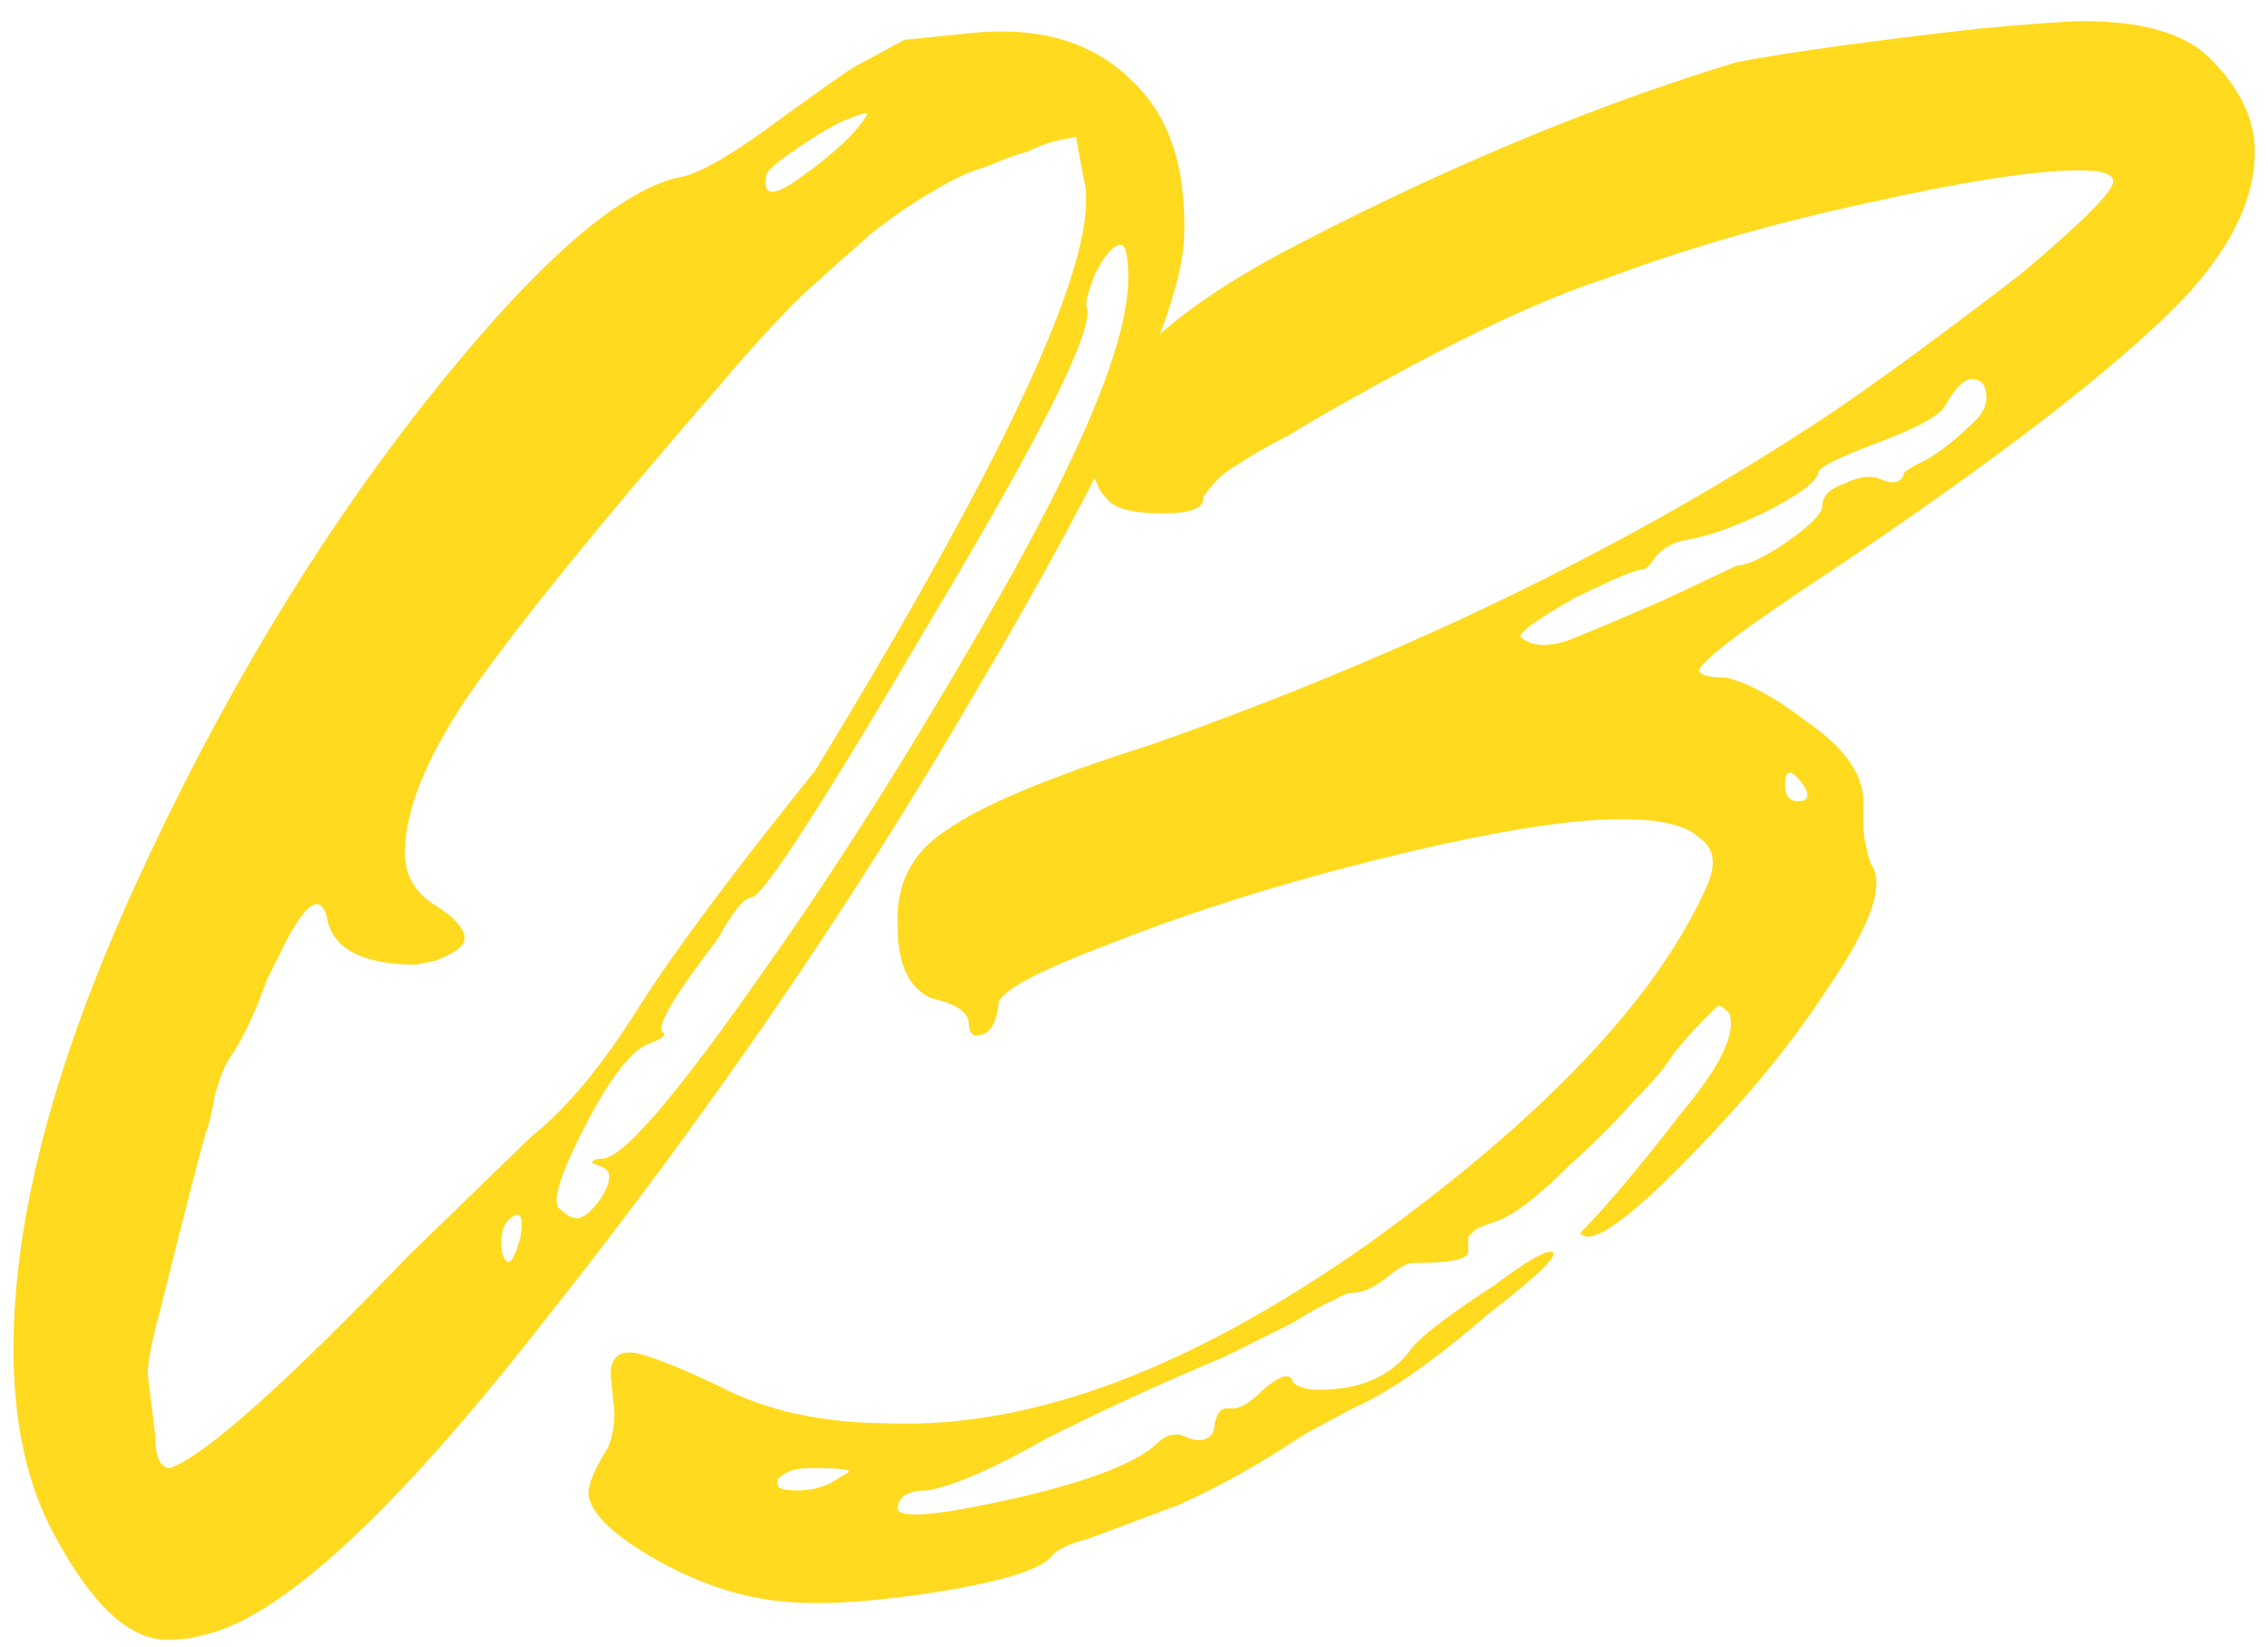
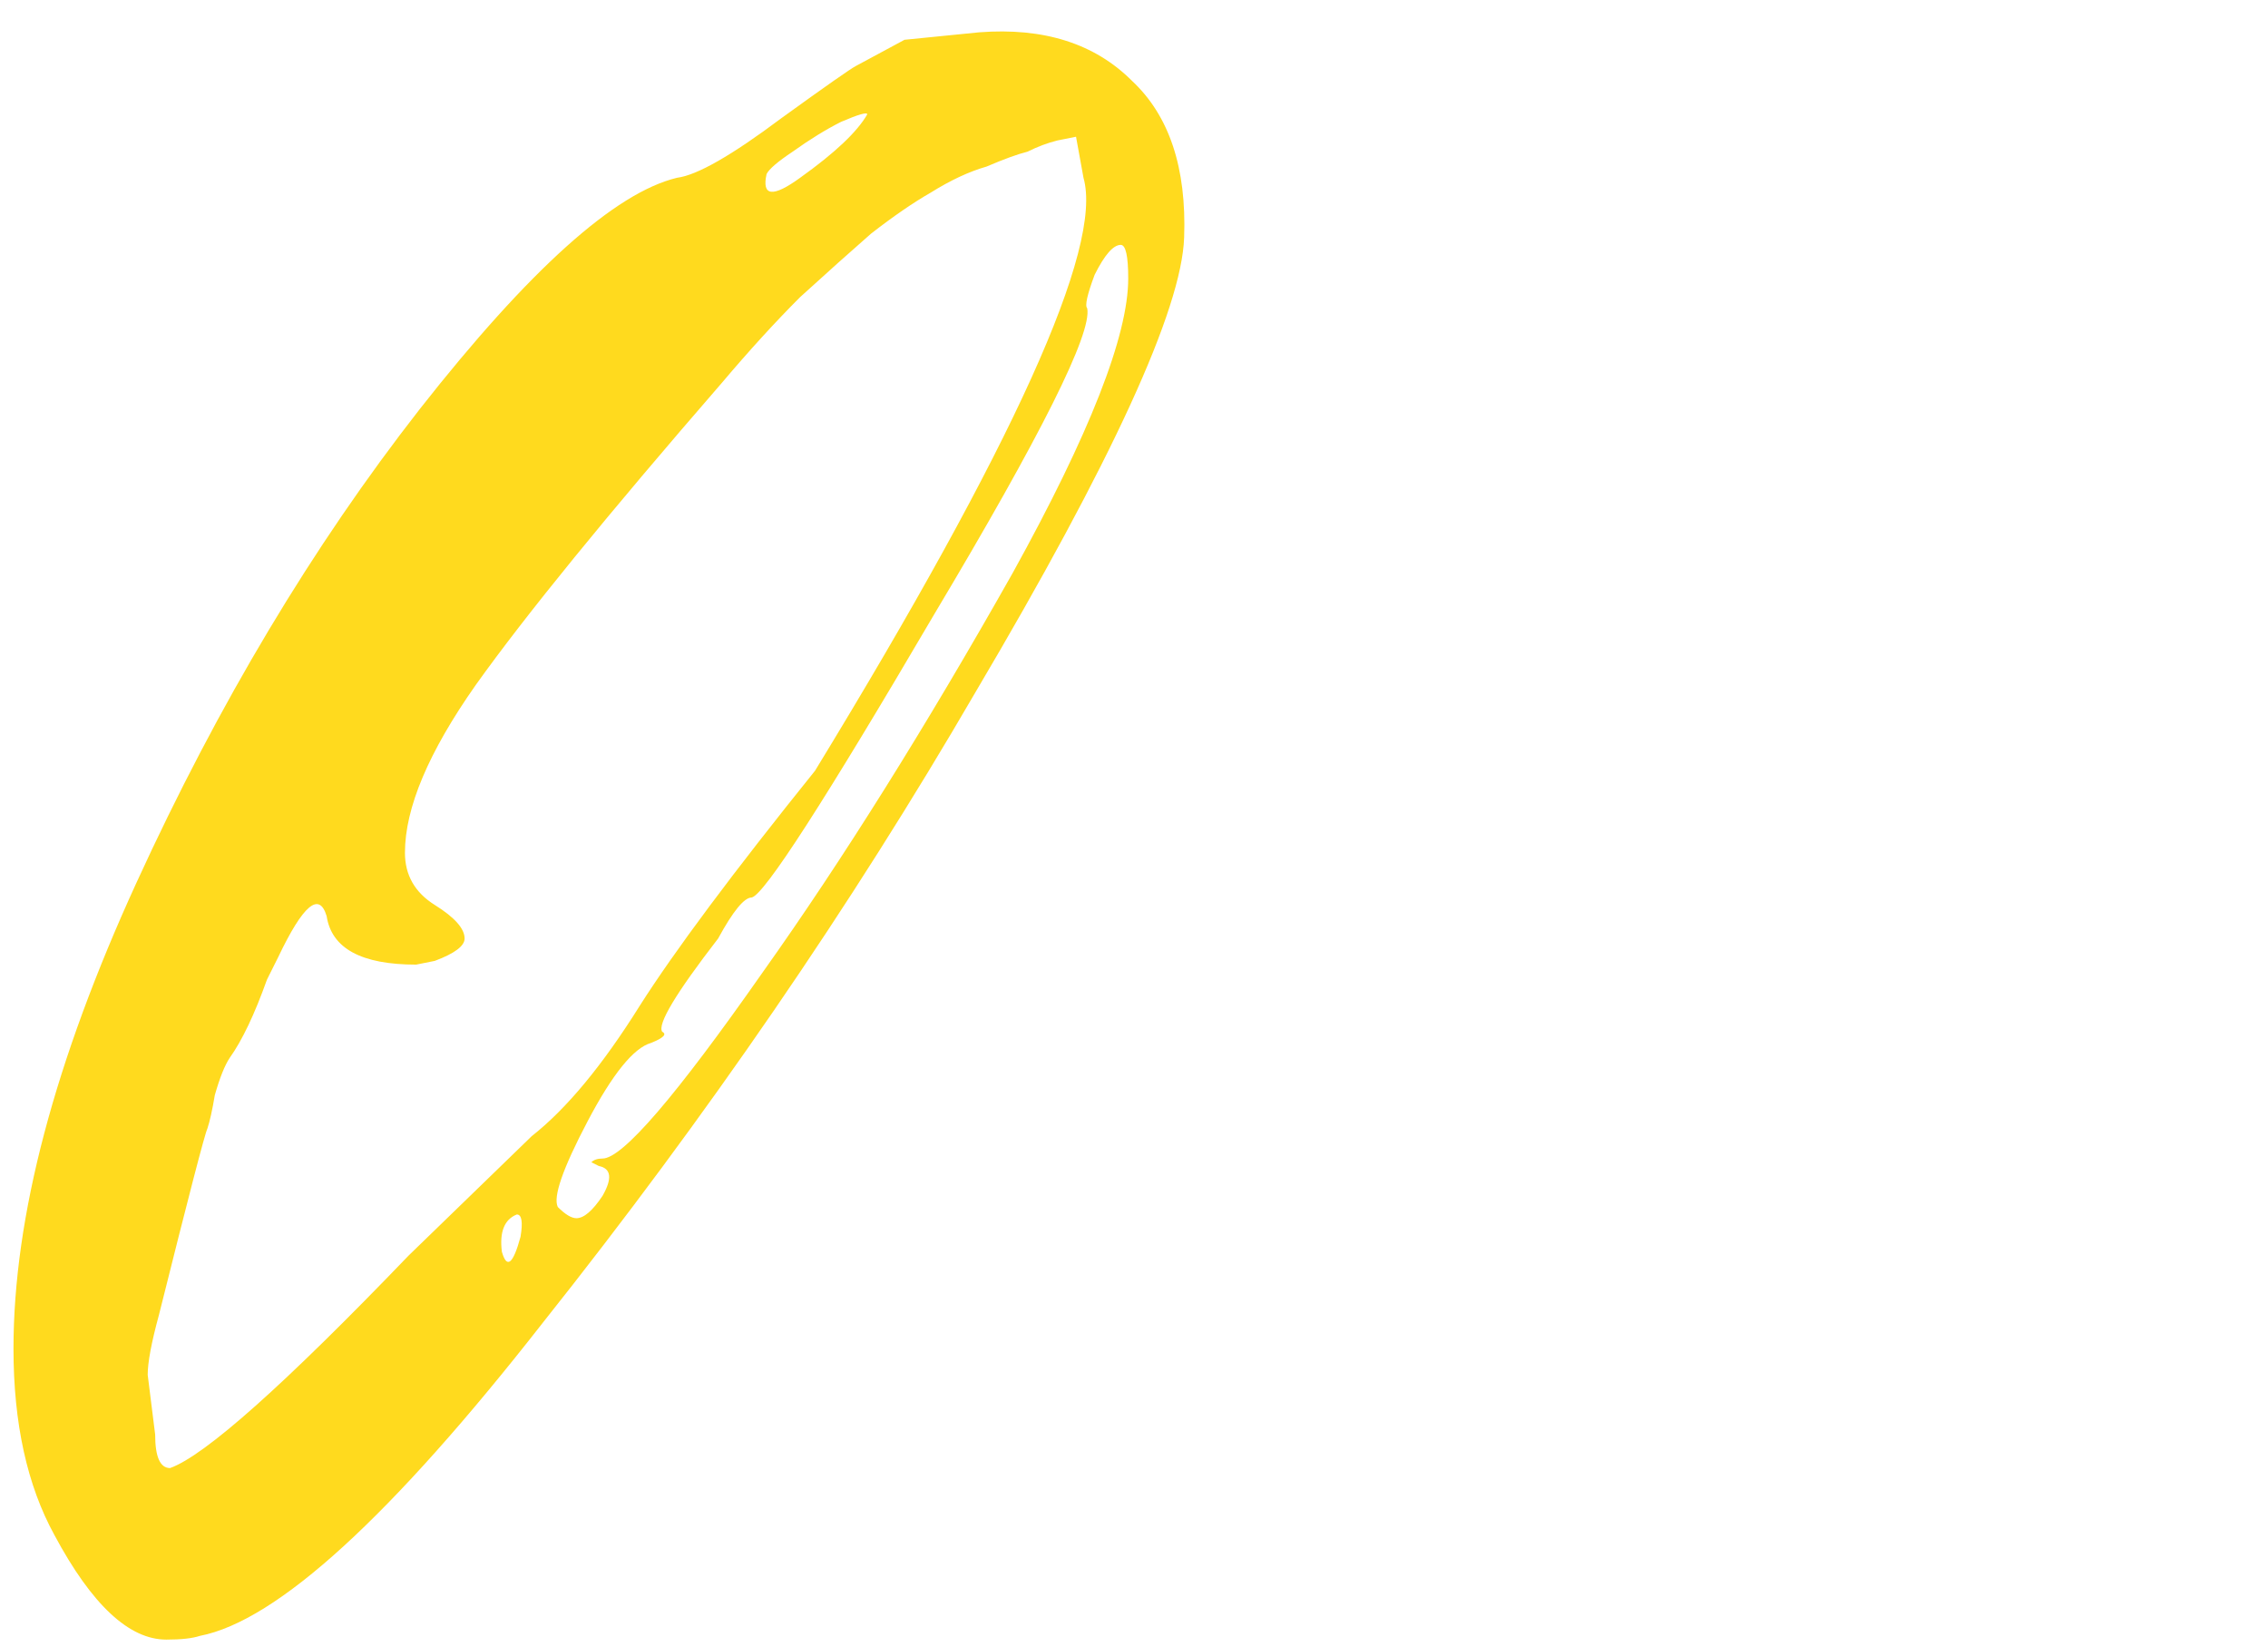
<svg xmlns="http://www.w3.org/2000/svg" width="73" height="53" viewBox="0 0 73 53" fill="none">
  <path d="M5.354 52.76C4.154 52.76 2.954 51.64 1.754 49.4C0.874 47.8 0.434 45.8 0.434 43.4C0.434 39.16 1.754 34.16 4.394 28.4C7.034 22.64 10.074 17.56 13.514 13.16C17.034 8.68 19.794 6.2 21.794 5.72C22.434 5.64 23.554 5 25.154 3.8C26.594 2.76 27.394 2.2 27.554 2.12L29.114 1.28L31.514 1.04C33.594 0.88 35.234 1.4 36.434 2.6C37.634 3.72 38.194 5.4 38.114 7.64C38.034 9.96 35.794 14.84 31.394 22.28C27.394 29.16 22.754 35.92 17.474 42.56C12.594 48.8 8.914 52.16 6.434 52.64C6.194 52.72 5.834 52.76 5.354 52.76ZM27.914 3.68C27.914 3.6 27.634 3.68 27.074 3.92C26.594 4.16 26.074 4.48 25.514 4.88C25.034 5.2 24.754 5.44 24.674 5.6C24.514 6.32 24.874 6.36 25.754 5.72C26.874 4.92 27.594 4.24 27.914 3.68ZM13.154 40.4L17.114 36.56C18.234 35.68 19.394 34.28 20.594 32.36C21.714 30.6 23.594 28.08 26.234 24.8C32.634 14.32 35.514 7.96 34.874 5.72L34.634 4.4L34.034 4.52C33.714 4.6 33.394 4.72 33.074 4.88C32.754 4.96 32.314 5.12 31.754 5.36C31.194 5.52 30.594 5.8 29.954 6.2C29.394 6.52 28.754 6.96 28.034 7.52C27.394 8.08 26.634 8.76 25.754 9.56C24.954 10.36 24.114 11.28 23.234 12.32C19.554 16.56 16.914 19.8 15.314 22.04C13.794 24.2 13.034 26 13.034 27.44C13.034 28.16 13.354 28.72 13.994 29.12C14.634 29.52 14.954 29.88 14.954 30.2C14.954 30.44 14.634 30.68 13.994 30.92L13.394 31.04C11.634 31.04 10.674 30.52 10.514 29.48C10.274 28.68 9.754 29.12 8.954 30.8C8.874 30.96 8.754 31.2 8.594 31.52C8.194 32.64 7.794 33.48 7.394 34.04C7.234 34.28 7.074 34.68 6.914 35.24C6.834 35.72 6.754 36.08 6.674 36.32C6.594 36.48 6.074 38.48 5.114 42.32C4.874 43.2 4.754 43.84 4.754 44.24L4.994 46.16C4.994 46.88 5.154 47.24 5.474 47.24C6.594 46.84 9.154 44.56 13.154 40.4ZM18.554 39.2C18.794 39.2 19.074 38.96 19.394 38.48C19.714 37.92 19.674 37.6 19.274 37.52L19.034 37.4C19.114 37.32 19.234 37.28 19.394 37.28C20.034 37.28 21.754 35.28 24.554 31.28C27.114 27.68 29.794 23.4 32.594 18.44C35.074 13.96 36.314 10.8 36.314 8.96C36.314 8.24 36.234 7.88 36.074 7.88C35.834 7.88 35.554 8.2 35.234 8.84C34.994 9.48 34.914 9.84 34.994 9.92C35.154 10.72 33.514 14 30.074 19.76C26.554 25.76 24.594 28.8 24.194 28.88C23.954 28.88 23.594 29.32 23.114 30.2C21.754 31.96 21.154 32.96 21.314 33.2C21.474 33.28 21.354 33.4 20.954 33.56C20.394 33.72 19.714 34.56 18.914 36.08C18.114 37.6 17.794 38.52 17.954 38.84C18.194 39.08 18.394 39.2 18.554 39.2ZM16.634 39.08C16.234 39.24 16.074 39.64 16.154 40.28C16.314 40.84 16.514 40.68 16.754 39.8C16.834 39.32 16.794 39.08 16.634 39.08Z" fill="#FFDA1E" />
-   <path d="M18.936 48.08C18.936 47.76 19.136 47.28 19.536 46.64C19.696 46.32 19.776 45.92 19.776 45.44L19.656 44.24C19.656 43.76 19.856 43.52 20.256 43.52C20.656 43.52 21.616 43.88 23.136 44.6C24.656 45.4 26.496 45.8 28.656 45.8C33.216 45.96 38.336 44.04 44.016 40.04C49.696 35.96 53.336 32.12 54.936 28.52C55.256 27.8 55.176 27.28 54.696 26.96C54.296 26.56 53.456 26.36 52.176 26.36C50.496 26.36 48.016 26.76 44.736 27.56C41.456 28.36 38.496 29.28 35.856 30.32C33.296 31.28 32.056 31.96 32.136 32.36C32.056 33 31.816 33.32 31.416 33.32C31.256 33.32 31.176 33.16 31.176 32.84C31.096 32.52 30.696 32.28 29.976 32.12C29.256 31.8 28.896 31.04 28.896 29.84C28.816 28.48 29.336 27.44 30.456 26.72C31.576 25.92 33.776 25 37.056 23.96C45.456 21 52.816 17.4 59.136 13.16C60.656 12.12 62.616 10.68 65.016 8.84C67.016 7.16 68.016 6.16 68.016 5.84C68.016 5.6 67.656 5.48 66.936 5.48C65.496 5.48 63.176 5.84 59.976 6.56C57.016 7.2 54.256 8 51.696 8.96C49.696 9.6 47.056 10.84 43.776 12.68C42.896 13.16 42.136 13.6 41.496 14C40.856 14.32 40.296 14.64 39.816 14.96C39.416 15.2 39.136 15.44 38.976 15.68C38.816 15.84 38.736 15.96 38.736 16.04C38.736 16.36 38.296 16.52 37.416 16.52C36.456 16.52 35.856 16.36 35.616 16.04C35.296 15.72 35.136 15.24 35.136 14.6C35.136 12.36 37.416 10.08 41.976 7.76C46.776 5.28 51.416 3.36 55.896 2C57.576 1.68 60.176 1.32 63.696 0.92C65.456 0.76 66.576 0.68 67.056 0.68C68.976 0.68 70.336 1.08 71.136 1.88C72.096 2.84 72.576 3.84 72.576 4.88C72.576 6.72 71.456 8.64 69.216 10.64C67.056 12.64 63.656 15.2 59.016 18.32C56.216 20.16 54.776 21.24 54.696 21.56C54.696 21.72 54.976 21.8 55.536 21.8C56.256 21.96 57.136 22.44 58.176 23.24C59.456 24.12 60.056 25.04 59.976 26V26.48C59.976 26.88 60.056 27.32 60.216 27.8C60.696 28.44 60.216 29.8 58.776 31.88C57.576 33.72 55.976 35.64 53.976 37.64C52.216 39.4 51.176 40.08 50.856 39.68C51.656 38.88 52.736 37.6 54.096 35.84C55.376 34.32 55.896 33.24 55.656 32.6C55.496 32.44 55.376 32.36 55.296 32.36C55.296 32.36 55.136 32.52 54.816 32.84C54.496 33.16 54.176 33.52 53.856 33.92C53.616 34.32 53.176 34.84 52.536 35.48C51.976 36.12 51.336 36.76 50.616 37.4C49.496 38.52 48.656 39.16 48.096 39.32C47.856 39.4 47.656 39.48 47.496 39.56C47.416 39.64 47.336 39.72 47.256 39.8C47.256 39.88 47.256 39.96 47.256 40.04V40.28C47.256 40.52 46.696 40.64 45.576 40.64H45.456C45.296 40.64 45.016 40.8 44.616 41.12C44.216 41.44 43.856 41.6 43.536 41.6C43.376 41.6 43.176 41.68 42.936 41.84C42.696 41.92 42.256 42.16 41.616 42.56C40.976 42.88 40.256 43.24 39.456 43.64C37.536 44.44 35.616 45.32 33.696 46.28C32.016 47.24 30.736 47.8 29.856 47.96C29.216 47.96 28.896 48.16 28.896 48.56C28.976 48.88 30.256 48.76 32.736 48.2C35.136 47.64 36.656 47.04 37.296 46.4C37.456 46.24 37.656 46.16 37.896 46.16C37.976 46.16 38.096 46.2 38.256 46.28C38.496 46.36 38.696 46.36 38.856 46.28C39.016 46.2 39.096 46.04 39.096 45.8C39.176 45.48 39.296 45.32 39.456 45.32H39.696C39.936 45.32 40.256 45.12 40.656 44.72C41.216 44.24 41.536 44.16 41.616 44.48C41.776 44.64 42.056 44.72 42.456 44.72C43.736 44.72 44.696 44.32 45.336 43.52C45.576 43.12 46.496 42.4 48.096 41.36C49.056 40.64 49.656 40.28 49.896 40.28C50.296 40.28 49.616 40.96 47.856 42.32C46.096 43.84 44.656 44.84 43.536 45.32L41.976 46.16C40.536 47.12 39.176 47.88 37.896 48.44C36.616 48.92 35.656 49.28 35.016 49.52C34.376 49.68 33.976 49.88 33.816 50.12C33.416 50.52 32.256 50.88 30.336 51.2C28.336 51.52 26.736 51.64 25.536 51.56C24.096 51.48 22.656 51.04 21.216 50.24C19.776 49.44 19.016 48.72 18.936 48.08ZM55.896 18.2C56.216 18.2 56.736 17.96 57.456 17.48C58.256 16.92 58.656 16.52 58.656 16.28C58.656 15.96 58.896 15.72 59.376 15.56C59.856 15.32 60.256 15.28 60.576 15.44C60.976 15.6 61.216 15.52 61.296 15.2C61.376 15.12 61.656 14.96 62.136 14.72C62.616 14.4 63.016 14.08 63.336 13.76C63.736 13.44 63.936 13.12 63.936 12.8C63.936 12.4 63.776 12.2 63.456 12.2C63.216 12.2 62.936 12.48 62.616 13.04C62.456 13.36 61.736 13.76 60.456 14.24C59.176 14.72 58.536 15.04 58.536 15.2C58.456 15.52 57.856 15.96 56.736 16.52C55.696 17 54.896 17.28 54.336 17.36C53.856 17.44 53.496 17.64 53.256 17.96C53.096 18.2 52.976 18.32 52.896 18.32C52.656 18.32 51.896 18.64 50.616 19.28C49.496 19.92 48.936 20.32 48.936 20.48C49.256 20.8 49.776 20.84 50.496 20.6C51.296 20.28 52.336 19.84 53.616 19.28C54.976 18.64 55.736 18.28 55.896 18.2ZM58.056 25.28C57.656 24.72 57.456 24.72 57.456 25.28C57.456 25.68 57.656 25.84 58.056 25.76C58.216 25.68 58.216 25.52 58.056 25.28ZM25.656 47.96C26.056 47.96 26.416 47.88 26.736 47.72L27.336 47.36C27.336 47.28 26.936 47.24 26.136 47.24C25.656 47.24 25.336 47.32 25.176 47.48C25.016 47.56 24.976 47.68 25.056 47.84C25.136 47.92 25.336 47.96 25.656 47.96Z" fill="#FFDA1E" />
</svg>